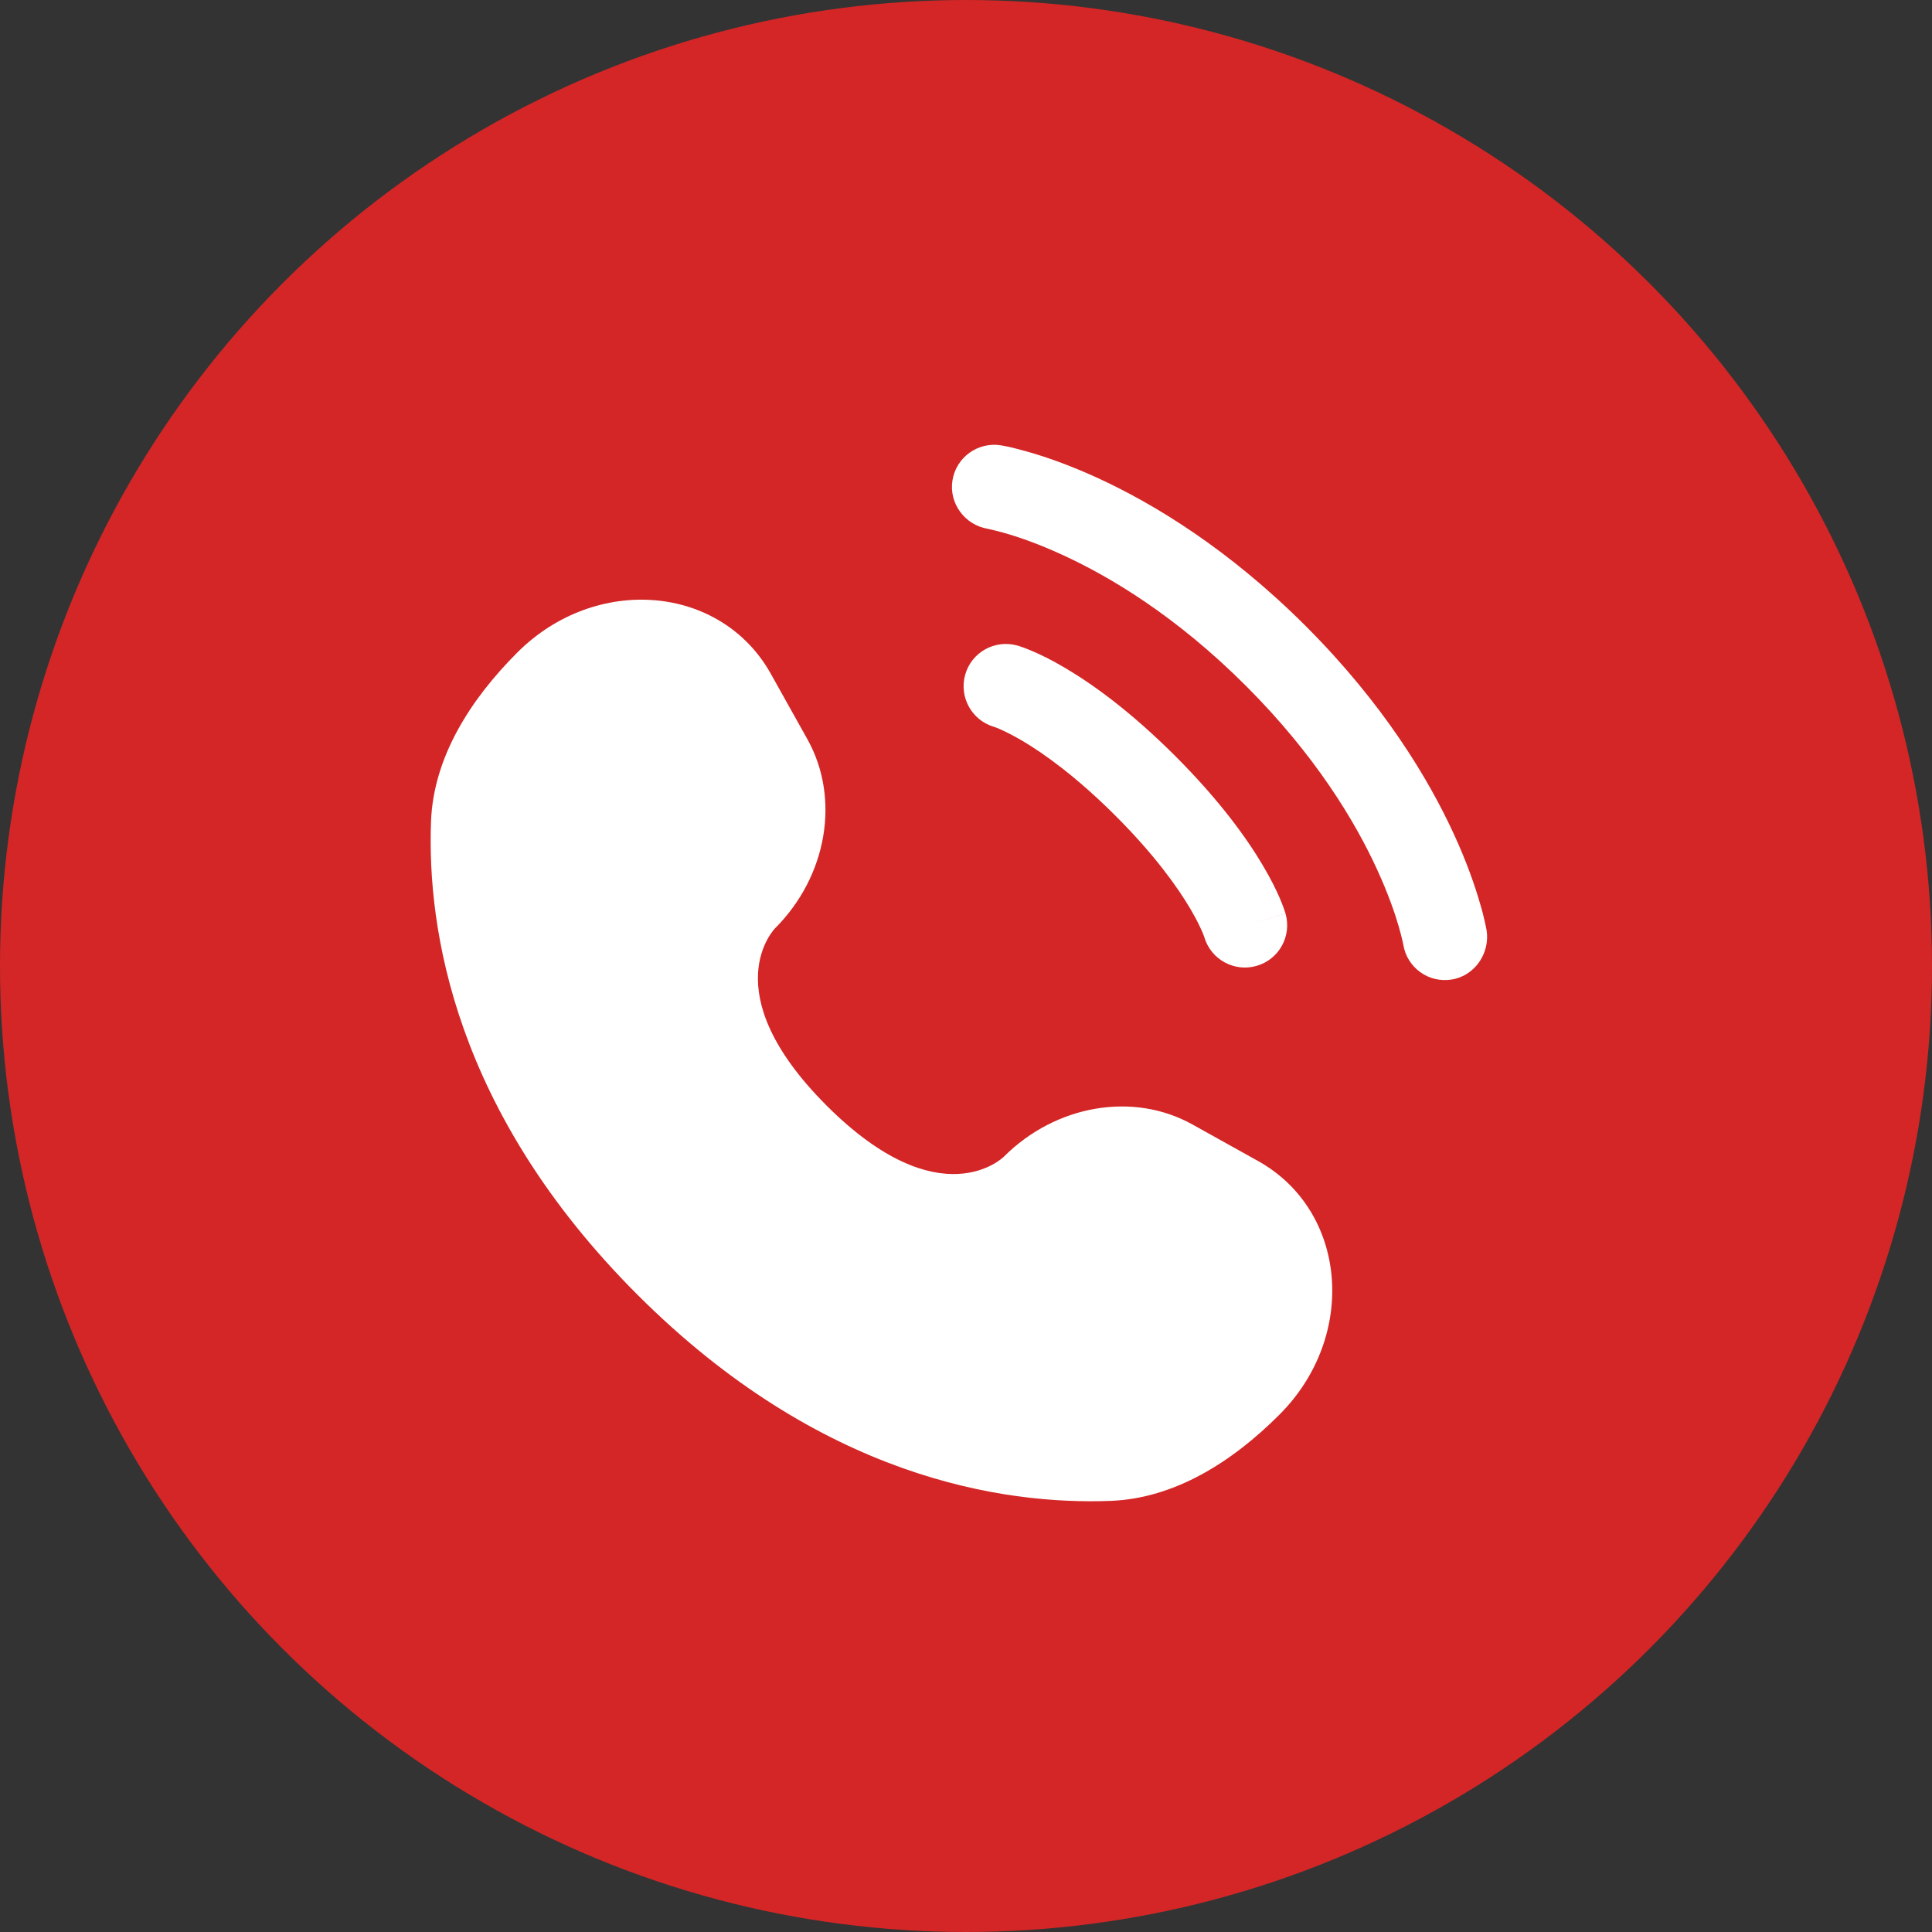
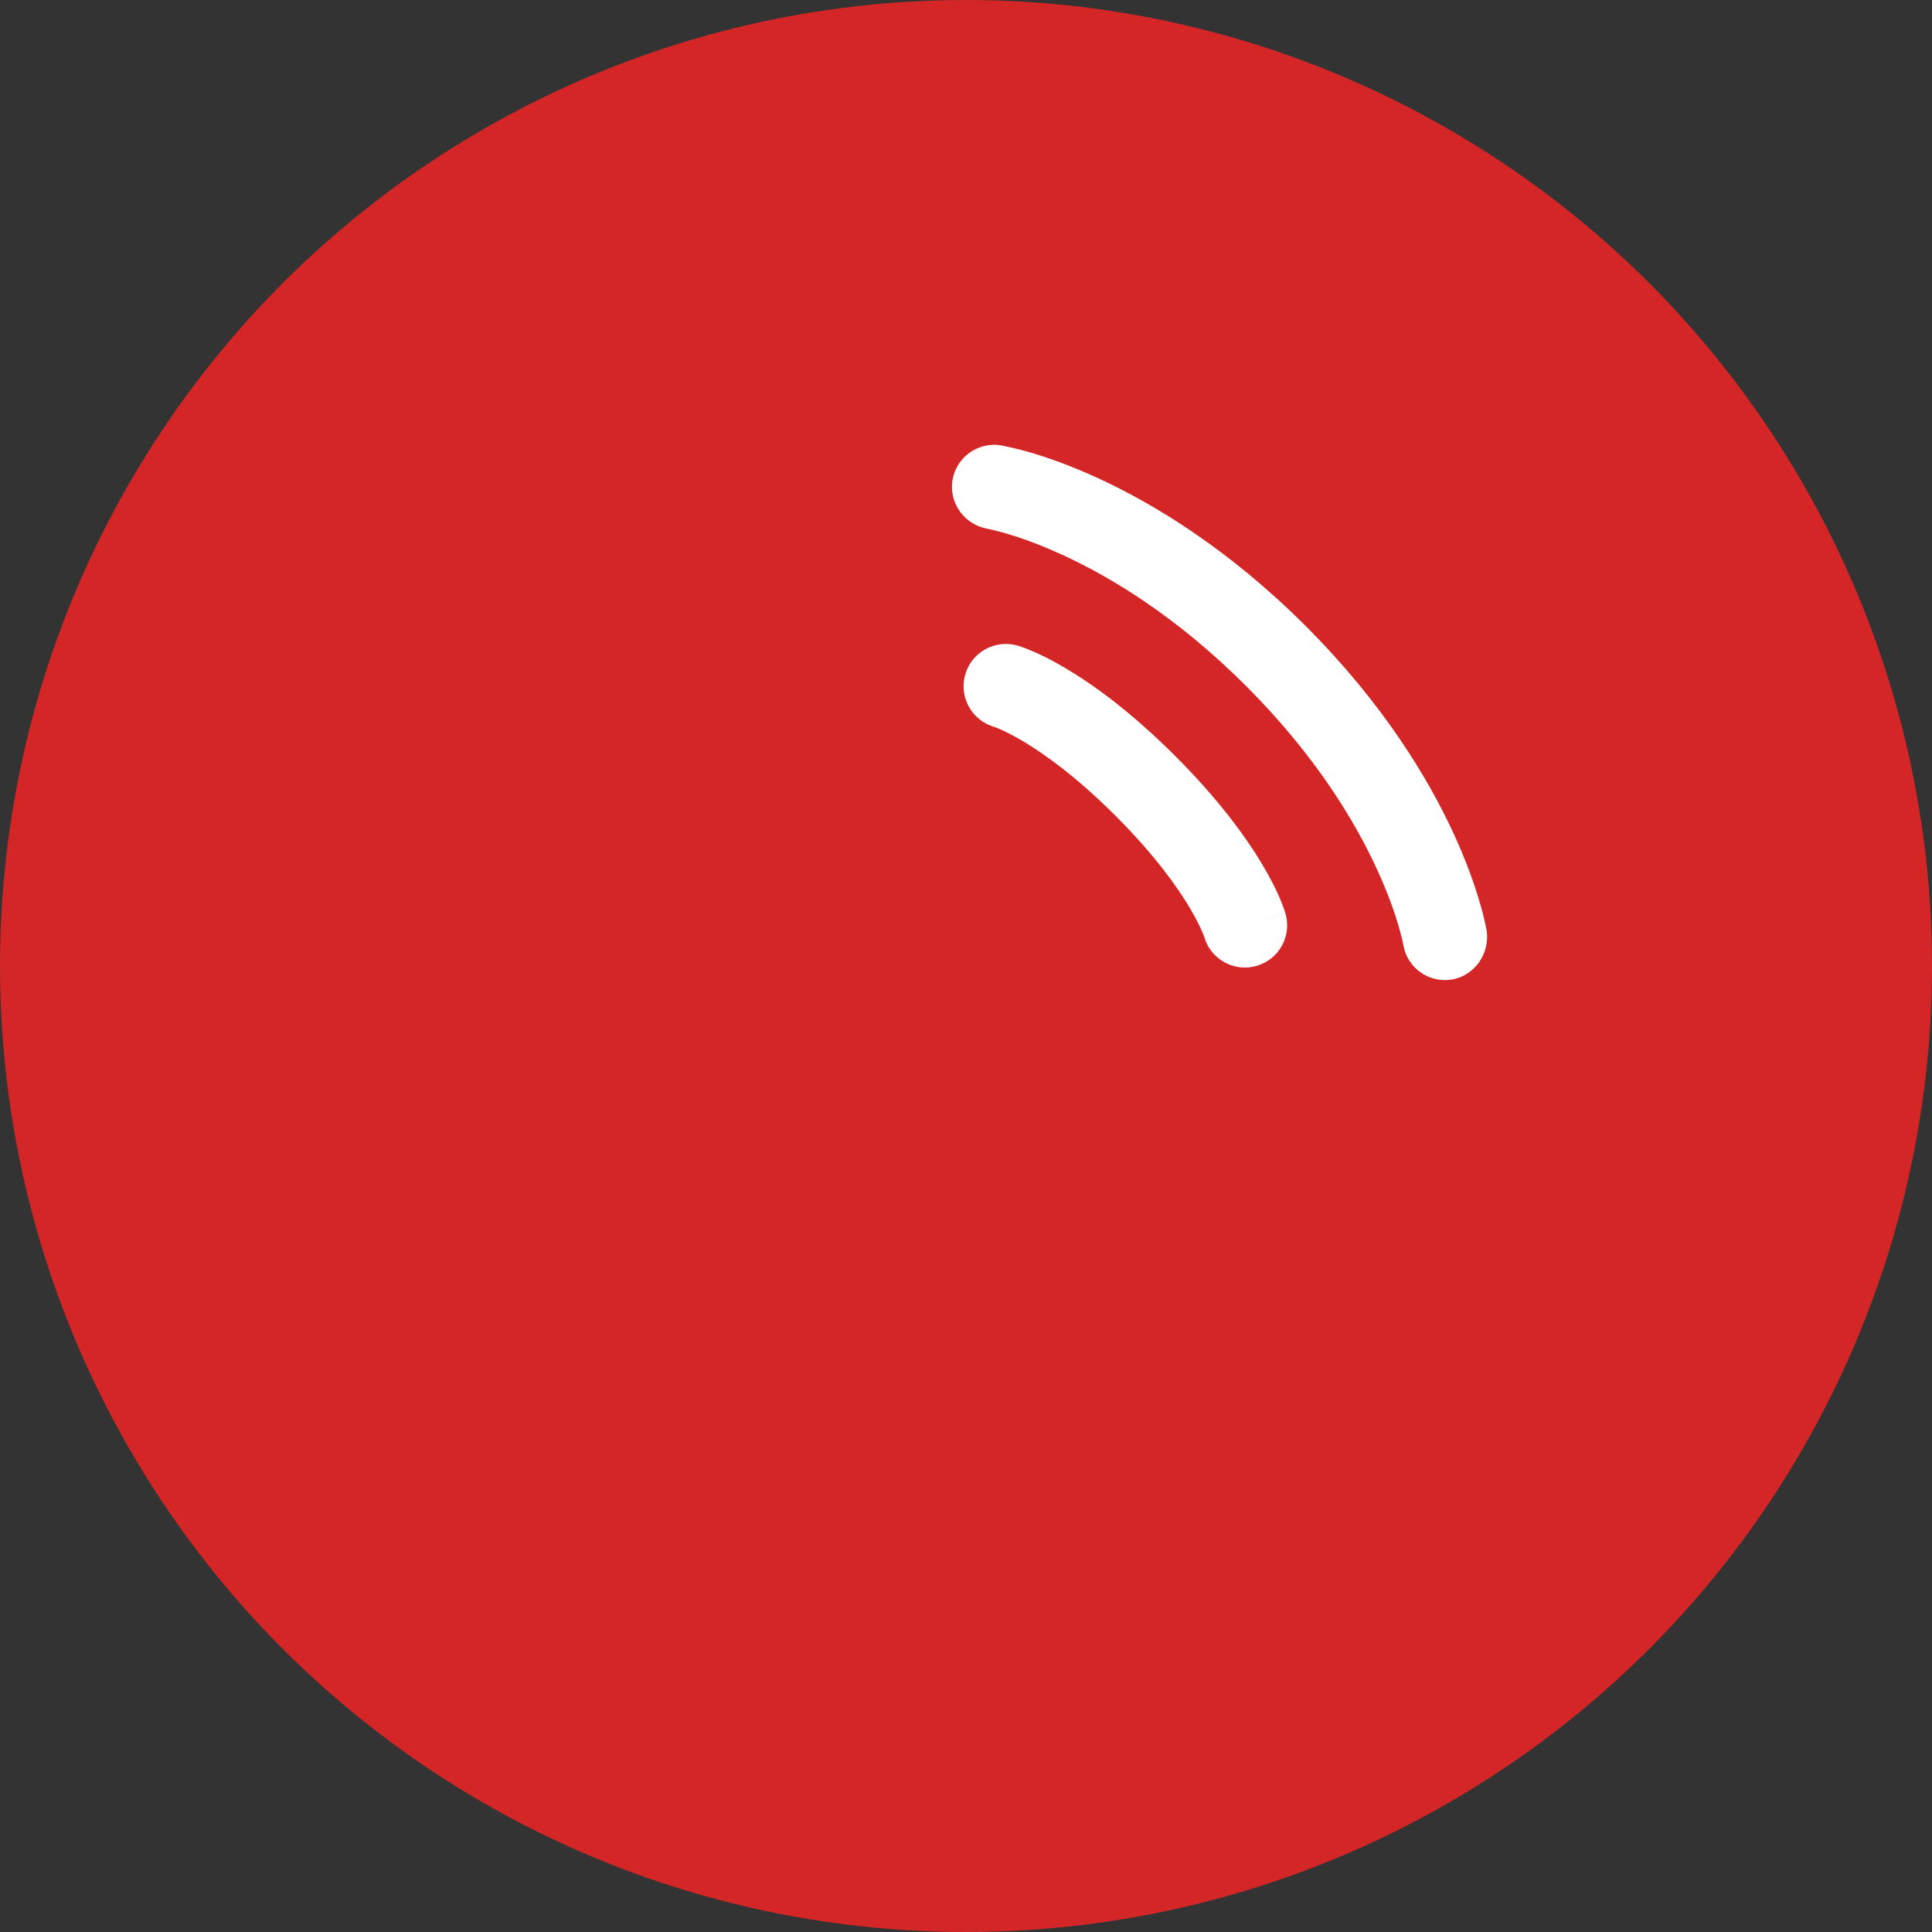
<svg xmlns="http://www.w3.org/2000/svg" width="20" height="20" viewBox="0 0 20 20" fill="none">
  <rect x="0" y="0" width="20" height="20" fill="#333333" stroke="none" />
  <circle cx="10" cy="10" r="10" fill="#D42626" />
-   <path d="M7.98 6.976L8.359 7.654C8.7 8.266 8.563 9.069 8.025 9.608C8.025 9.608 7.373 10.26 8.556 11.444C9.739 12.627 10.392 11.974 10.392 11.974C10.93 11.436 11.733 11.299 12.345 11.641L13.024 12.019C13.948 12.535 14.057 13.832 13.245 14.644C12.757 15.133 12.159 15.512 11.497 15.537C10.384 15.58 8.494 15.298 6.598 13.402C4.702 11.506 4.42 9.615 4.462 8.502C4.487 7.841 4.867 7.243 5.355 6.755C6.168 5.942 7.464 6.051 7.98 6.976Z" fill="white" />
-   <path d="M9.86 4.972C9.898 4.733 10.124 4.572 10.362 4.61C10.377 4.613 10.425 4.622 10.45 4.627C10.499 4.639 10.569 4.656 10.655 4.681C10.829 4.731 11.07 4.814 11.361 4.947C11.942 5.214 12.715 5.68 13.518 6.482C14.32 7.285 14.786 8.058 15.053 8.64C15.186 8.93 15.269 9.172 15.319 9.345C15.345 9.431 15.362 9.501 15.373 9.551C15.378 9.575 15.382 9.595 15.385 9.61L15.389 9.628C15.427 9.867 15.267 10.102 15.028 10.14C14.79 10.179 14.566 10.018 14.527 9.78C14.526 9.774 14.522 9.757 14.519 9.741C14.511 9.708 14.499 9.657 14.479 9.589C14.44 9.454 14.371 9.253 14.257 9.004C14.03 8.508 13.621 7.823 12.899 7.101C12.177 6.379 11.492 5.97 10.996 5.743C10.748 5.629 10.546 5.56 10.411 5.521C10.343 5.501 10.258 5.482 10.225 5.474C9.988 5.435 9.821 5.21 9.86 4.972Z" fill="white" />
+   <path d="M9.86 4.972C9.898 4.733 10.124 4.572 10.362 4.61C10.499 4.639 10.569 4.656 10.655 4.681C10.829 4.731 11.07 4.814 11.361 4.947C11.942 5.214 12.715 5.68 13.518 6.482C14.32 7.285 14.786 8.058 15.053 8.64C15.186 8.93 15.269 9.172 15.319 9.345C15.345 9.431 15.362 9.501 15.373 9.551C15.378 9.575 15.382 9.595 15.385 9.61L15.389 9.628C15.427 9.867 15.267 10.102 15.028 10.14C14.79 10.179 14.566 10.018 14.527 9.78C14.526 9.774 14.522 9.757 14.519 9.741C14.511 9.708 14.499 9.657 14.479 9.589C14.44 9.454 14.371 9.253 14.257 9.004C14.03 8.508 13.621 7.823 12.899 7.101C12.177 6.379 11.492 5.97 10.996 5.743C10.748 5.629 10.546 5.56 10.411 5.521C10.343 5.501 10.258 5.482 10.225 5.474C9.988 5.435 9.821 5.21 9.86 4.972Z" fill="white" />
  <path fill-rule="evenodd" clip-rule="evenodd" d="M9.992 6.983C10.058 6.751 10.3 6.617 10.533 6.683L10.412 7.104C10.533 6.683 10.533 6.683 10.533 6.683L10.533 6.683L10.534 6.683L10.536 6.684L10.541 6.685L10.552 6.689C10.561 6.692 10.572 6.695 10.585 6.7C10.611 6.709 10.646 6.723 10.688 6.741C10.774 6.777 10.889 6.833 11.032 6.918C11.318 7.087 11.707 7.368 12.165 7.825C12.623 8.283 12.904 8.673 13.073 8.959C13.157 9.101 13.214 9.217 13.25 9.302C13.268 9.345 13.281 9.38 13.291 9.406C13.295 9.419 13.299 9.43 13.302 9.439L13.306 9.45L13.307 9.455L13.307 9.457L13.308 9.457C13.308 9.457 13.308 9.458 12.887 9.579L13.308 9.458C13.374 9.691 13.24 9.933 13.007 9.999C12.777 10.065 12.537 9.933 12.468 9.705L12.466 9.698C12.463 9.69 12.457 9.672 12.446 9.647C12.424 9.597 12.385 9.514 12.32 9.404C12.19 9.185 11.955 8.852 11.547 8.444C11.138 8.036 10.806 7.801 10.587 7.671C10.476 7.606 10.394 7.567 10.344 7.545C10.319 7.534 10.301 7.528 10.293 7.525L10.286 7.523C10.058 7.454 9.926 7.214 9.992 6.983Z" fill="white" />
</svg>